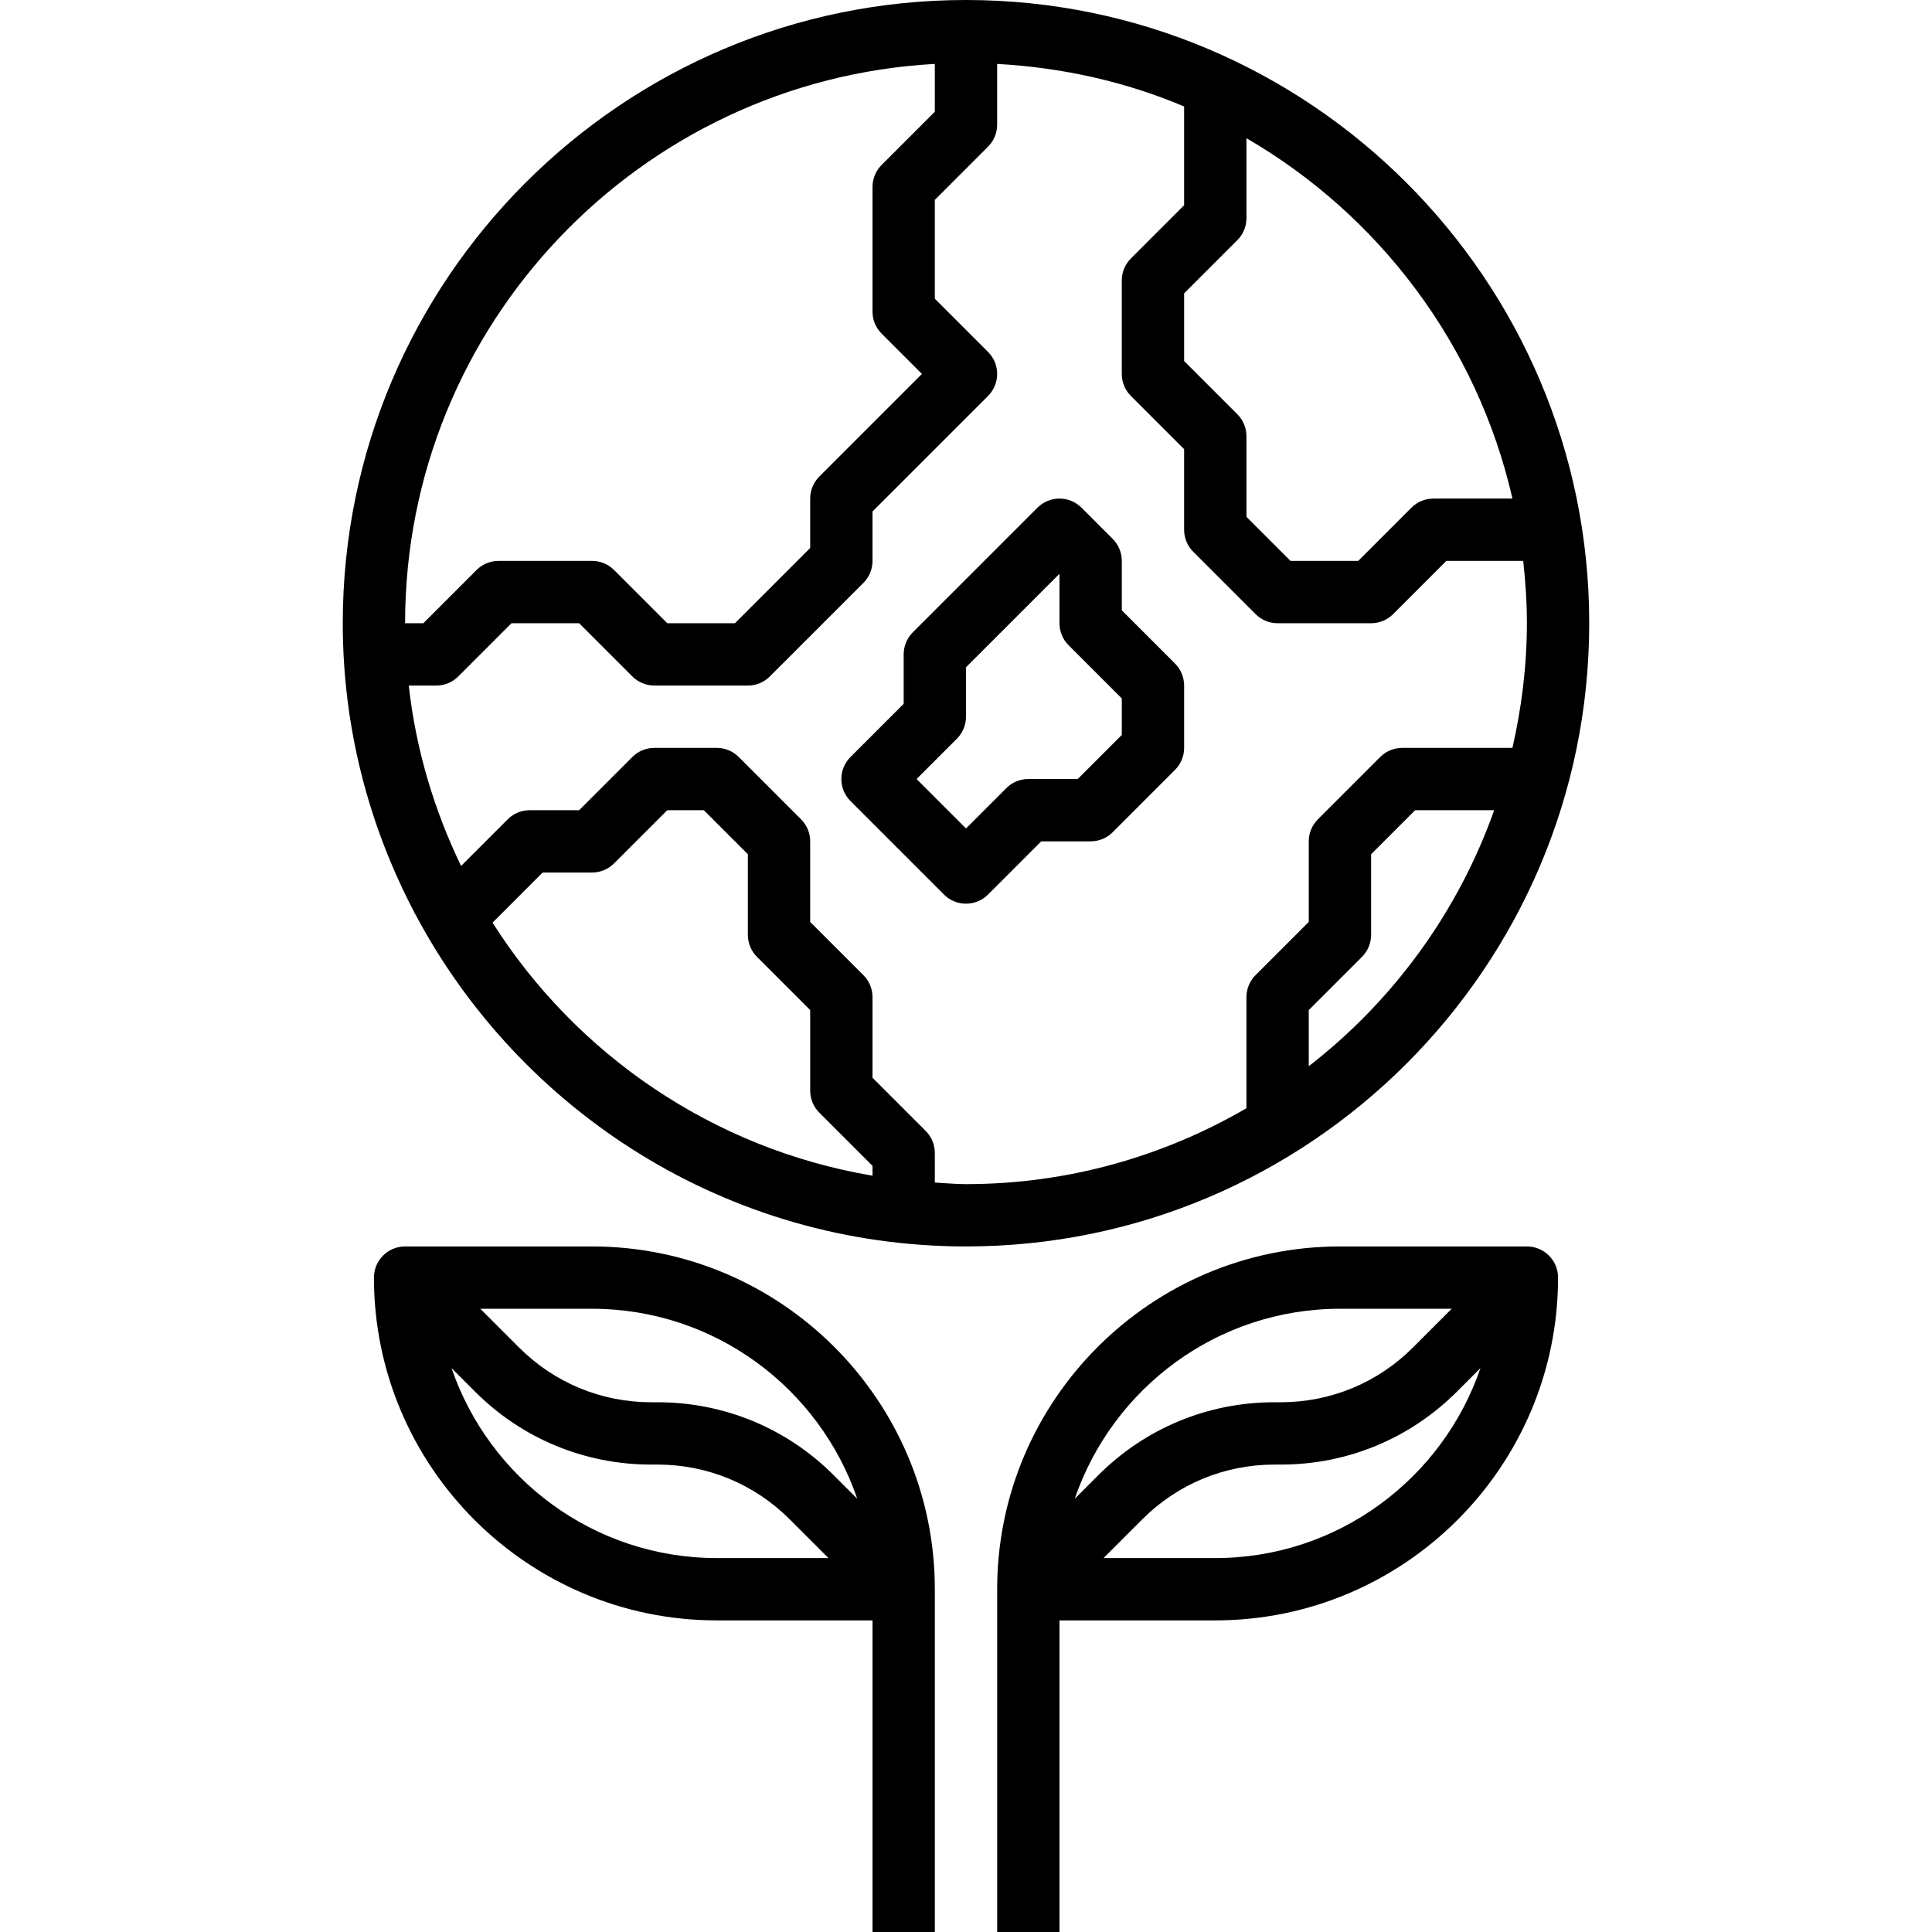
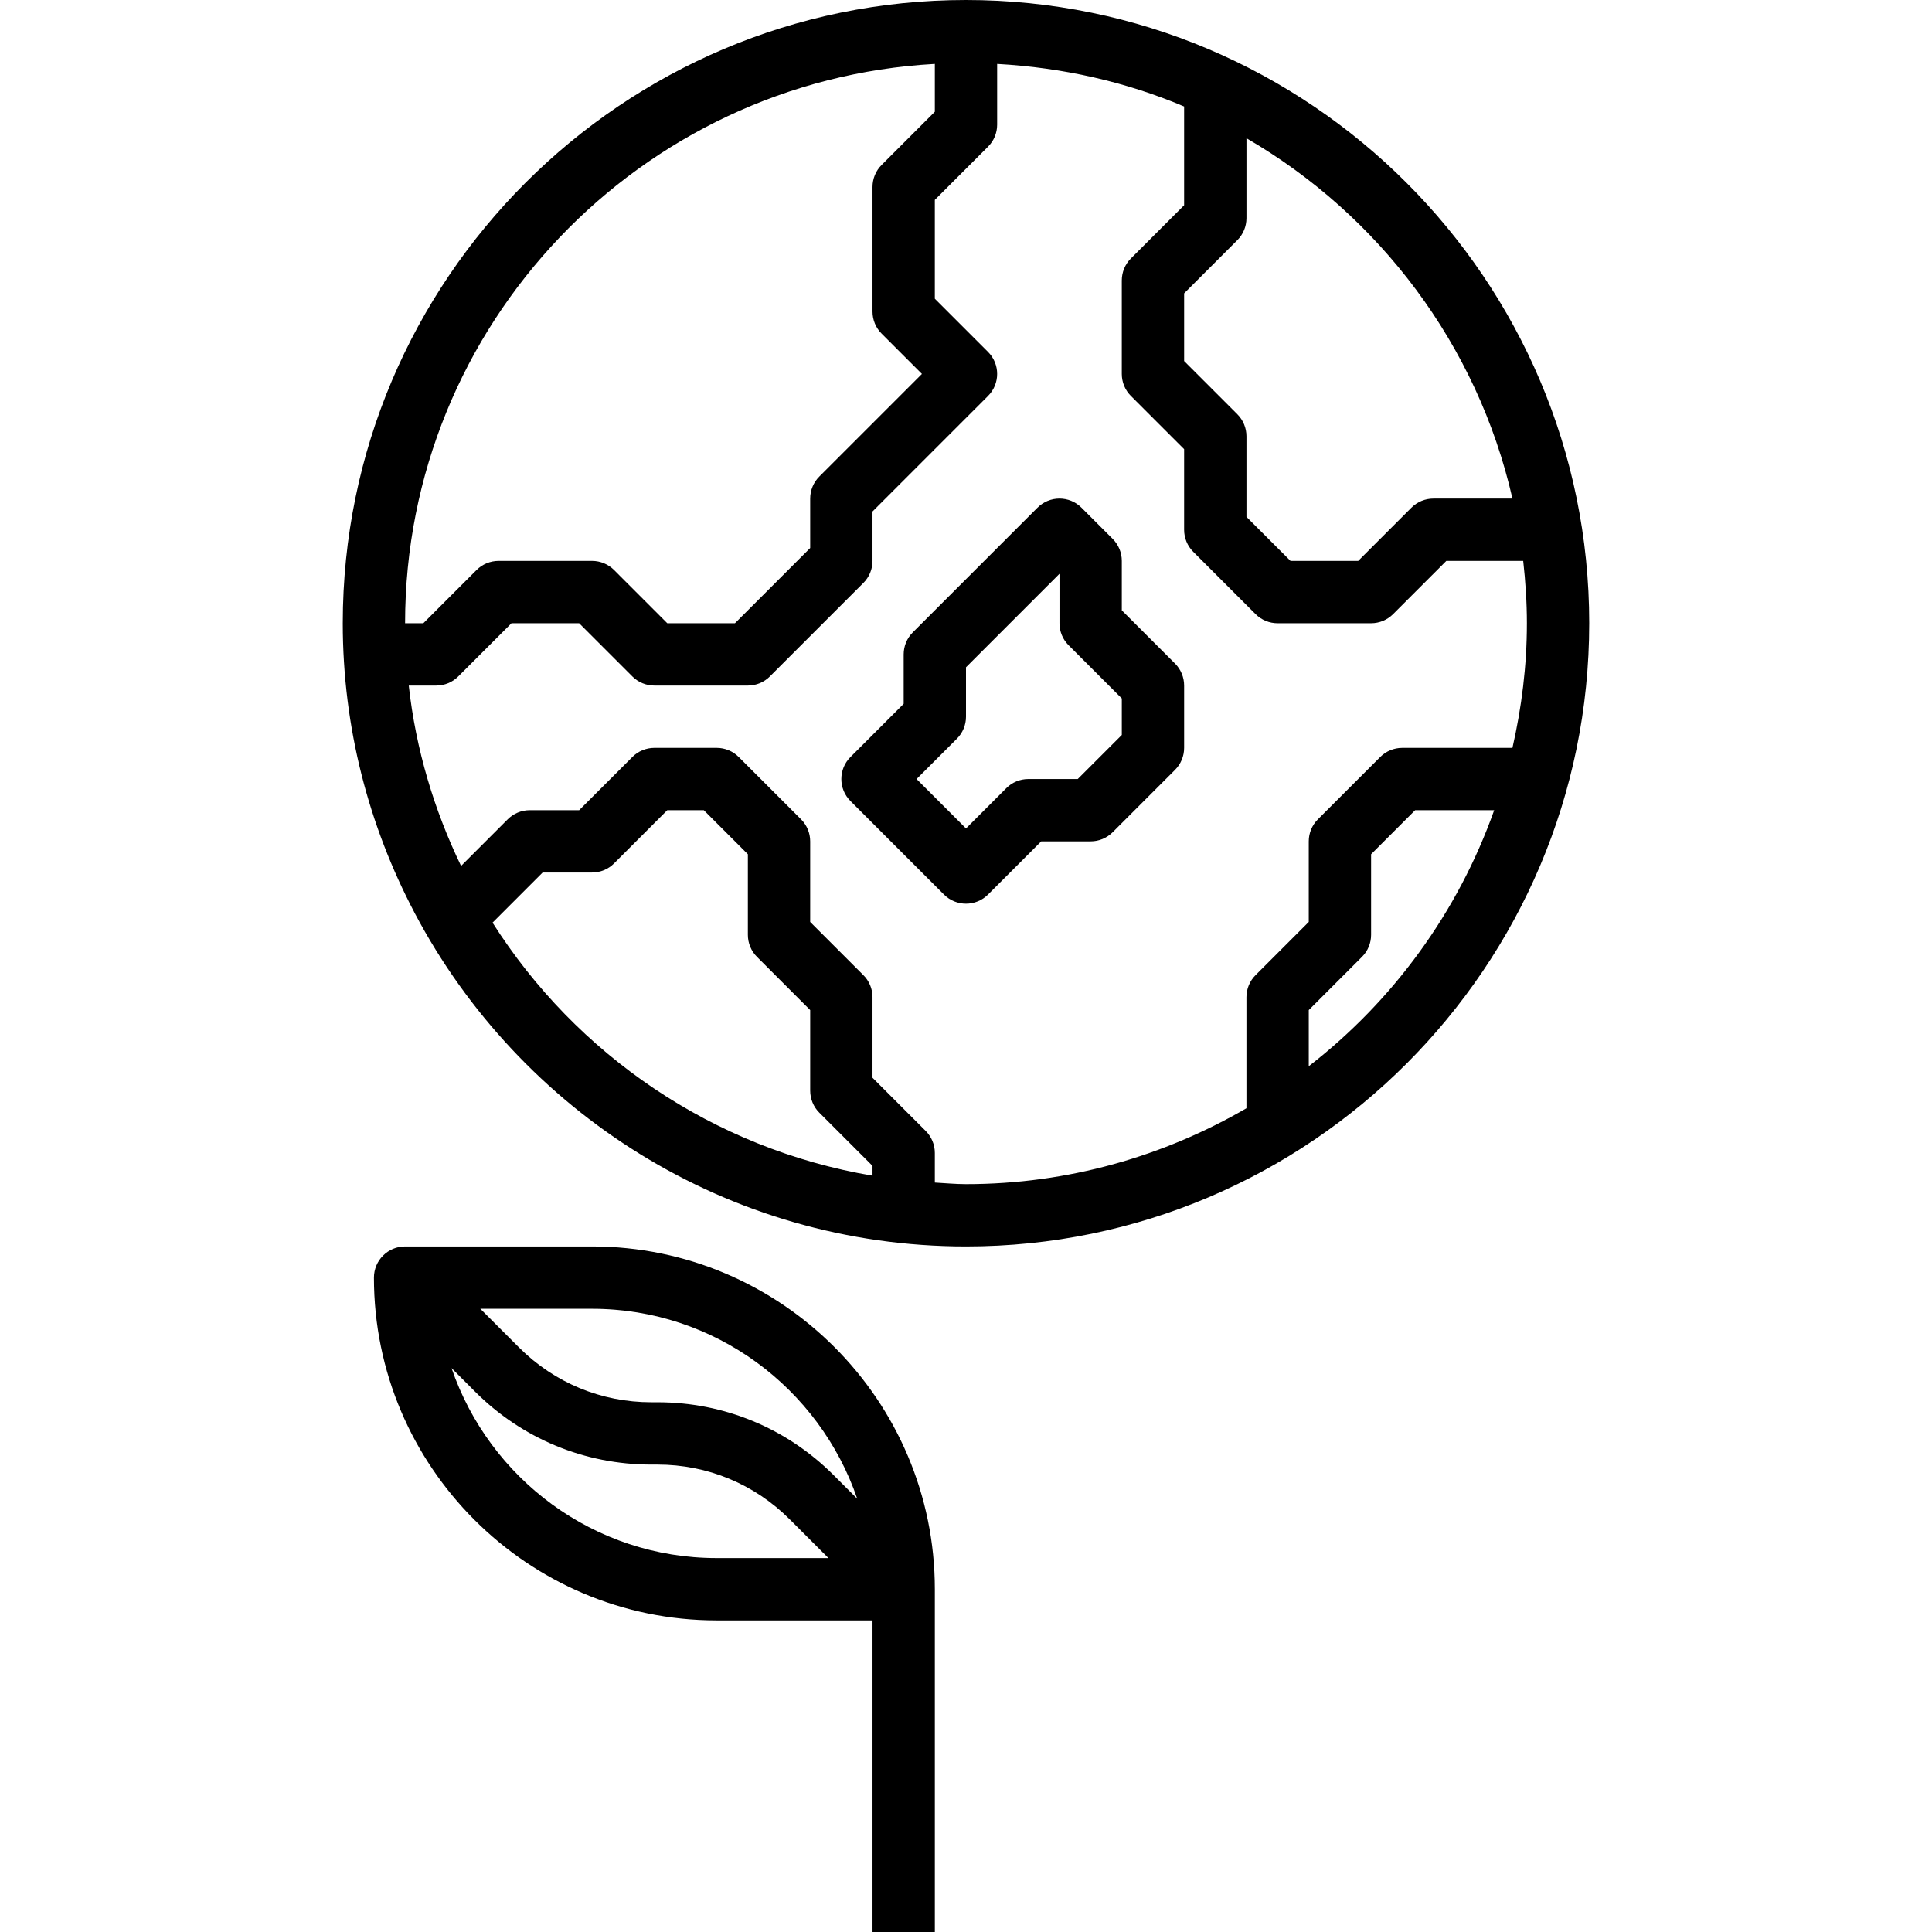
<svg xmlns="http://www.w3.org/2000/svg" height="496pt" viewBox="-88 0 496 496" width="496pt">
  <path d="m320 160c0-88.223-71.777-160-160-160s-160 71.777-160 160c0 26.809 6.703 52.055 18.406 74.281l-.062.062.191.191c26.855 50.762 80.152 85.465 141.465 85.465 88.223 0 160-71.777 160-160zm-19.711-32h-20.289c-2.121 0-4.16.84-5.656 2.344l-13.656 13.656h-17.375l-11.312-11.312v-20.688c0-2.121-.84-4.16-2.344-5.656l-13.656-13.656v-17.375l13.656-13.656c1.504-1.496 2.344-3.535 2.344-5.656v-20.52c34.07 19.785 59.289 53.055 68.289 92.52zm-148.289-111.594v12.281l-13.656 13.656c-1.504 1.496-2.344 3.535-2.344 5.656v32c0 2.121.84 4.16 2.344 5.656l10.344 10.344-26.344 26.344c-1.504 1.496-2.344 3.535-2.344 5.656v12.688l-19.312 19.312h-17.375l-13.656-13.656c-1.496-1.504-3.535-2.344-5.656-2.344h-24c-2.121 0-4.16.84-5.656 2.344l-13.656 13.656h-4.688c0-76.703 60.328-139.406 136-143.594zm-113.551 220.465 12.863-12.871h12.688c2.121 0 4.16-.84 5.656-2.344l13.656-13.656h9.375l11.312 11.312v20.688c0 2.121.84 4.16 2.344 5.656l13.656 13.656v20.688c0 2.121.84 4.16 2.344 5.656l13.656 13.656v2.52c-40.992-6.922-76.098-31.145-97.551-64.961zm113.551 66.723v-7.594c0-2.121-.84-4.16-2.344-5.656l-13.656-13.656v-20.688c0-2.121-.84-4.16-2.344-5.656l-13.656-13.656v-20.688c0-2.121-.84-4.16-2.344-5.656l-16-16c-1.496-1.504-3.535-2.344-5.656-2.344h-16c-2.121 0-4.16.84-5.656 2.344l-13.656 13.656h-12.688c-2.121 0-4.16.84-5.656 2.344l-11.969 11.969c-6.902-14.312-11.605-29.863-13.43-46.312h7.055c2.121 0 4.16-.84 5.656-2.344l13.656-13.656h17.375l13.656 13.656c1.496 1.504 3.535 2.344 5.656 2.344h24c2.121 0 4.16-.84 5.656-2.344l24-24c1.504-1.496 2.344-3.535 2.344-5.656v-12.688l29.656-29.656c3.129-3.129 3.129-8.184 0-11.312l-13.656-13.656v-25.375l13.656-13.656c1.504-1.496 2.344-3.535 2.344-5.656v-15.594c16.922.938 33.121 4.625 48 10.93v25.352l-13.656 13.656c-1.504 1.496-2.344 3.535-2.344 5.656v24c0 2.121.84 4.16 2.344 5.656l13.656 13.656v20.688c0 2.121.84 4.16 2.344 5.656l16 16c1.496 1.504 3.535 2.344 5.656 2.344h24c2.121 0 4.16-.84 5.656-2.344l13.656-13.656h19.742c.586 5.266.945 10.586.945 16 0 11.008-1.359 21.688-3.711 32h-28.289c-2.121 0-4.16.84-5.656 2.344l-16 16c-1.504 1.496-2.344 3.535-2.344 5.656v20.688l-13.656 13.656c-1.504 1.496-2.344 3.535-2.344 5.656v28.52c-21.207 12.312-45.762 19.48-72 19.48-2.703 0-5.336-.258-8-.406zm96-29.867v-14.414l13.656-13.656c1.504-1.496 2.344-3.535 2.344-5.656v-20.688l11.312-11.312h20.289c-9.32 26.246-25.992 48.969-47.602 65.727zm0 0" />
  <path d="m64 320h-48c-4.414 0-8 3.586-8 8 0 48.52 39.48 88 88 88h40v80h16v-88c0-48.52-39.48-88-88-88zm68.078 64.77-6.023-6.027c-12.078-12.086-28.16-18.742-45.246-18.742h-1.609c-12.824 0-24.871-4.992-33.941-14.055l-9.945-9.945h28.688c31.566 0 58.391 20.449 68.078 48.77zm-104.156-33.539 6.023 6.027c12.078 12.086 28.16 18.742 45.246 18.742h1.609c12.824 0 24.871 4.992 33.941 14.055l9.945 9.945h-28.688c-31.566 0-58.391-20.449-68.078-48.77zm0 0" />
-   <path d="m304 320h-48c-48.52 0-88 39.48-88 88v88h16v-80h40c48.52 0 88-39.48 88-88 0-4.414-3.586-8-8-8zm-48 16h28.688l-9.945 9.945c-9.062 9.062-21.117 14.055-33.934 14.055h-1.609c-17.094 0-33.168 6.656-45.254 18.742l-6.023 6.027c9.688-28.32 36.512-48.77 68.078-48.77zm-32 64h-28.688l9.945-9.945c9.062-9.062 21.117-14.055 33.934-14.055h1.609c17.094 0 33.168-6.656 45.254-18.742l6.023-6.027c-9.688 28.32-36.512 48.77-68.078 48.77zm0 0" />
  <path d="m200 156.688v-12.688c0-2.121-.84-4.16-2.344-5.656l-8-8c-3.129-3.129-8.184-3.129-11.312 0l-32 32c-1.504 1.496-2.344 3.535-2.344 5.656v12.688l-13.656 13.656c-3.129 3.129-3.129 8.184 0 11.312l24 24c1.559 1.559 3.609 2.344 5.656 2.344s4.098-.785 5.656-2.344l13.656-13.656h12.688c2.121 0 4.16-.84 5.656-2.344l16-16c1.504-1.496 2.344-3.535 2.344-5.656v-16c0-2.121-.84-4.16-2.344-5.656zm0 32-11.312 11.312h-12.688c-2.121 0-4.16.84-5.656 2.344l-10.344 10.344-12.688-12.688 10.344-10.344c1.504-1.496 2.344-3.535 2.344-5.656v-12.688l24-24v12.688c0 2.121.84 4.16 2.344 5.656l13.656 13.656zm0 0" />
</svg>